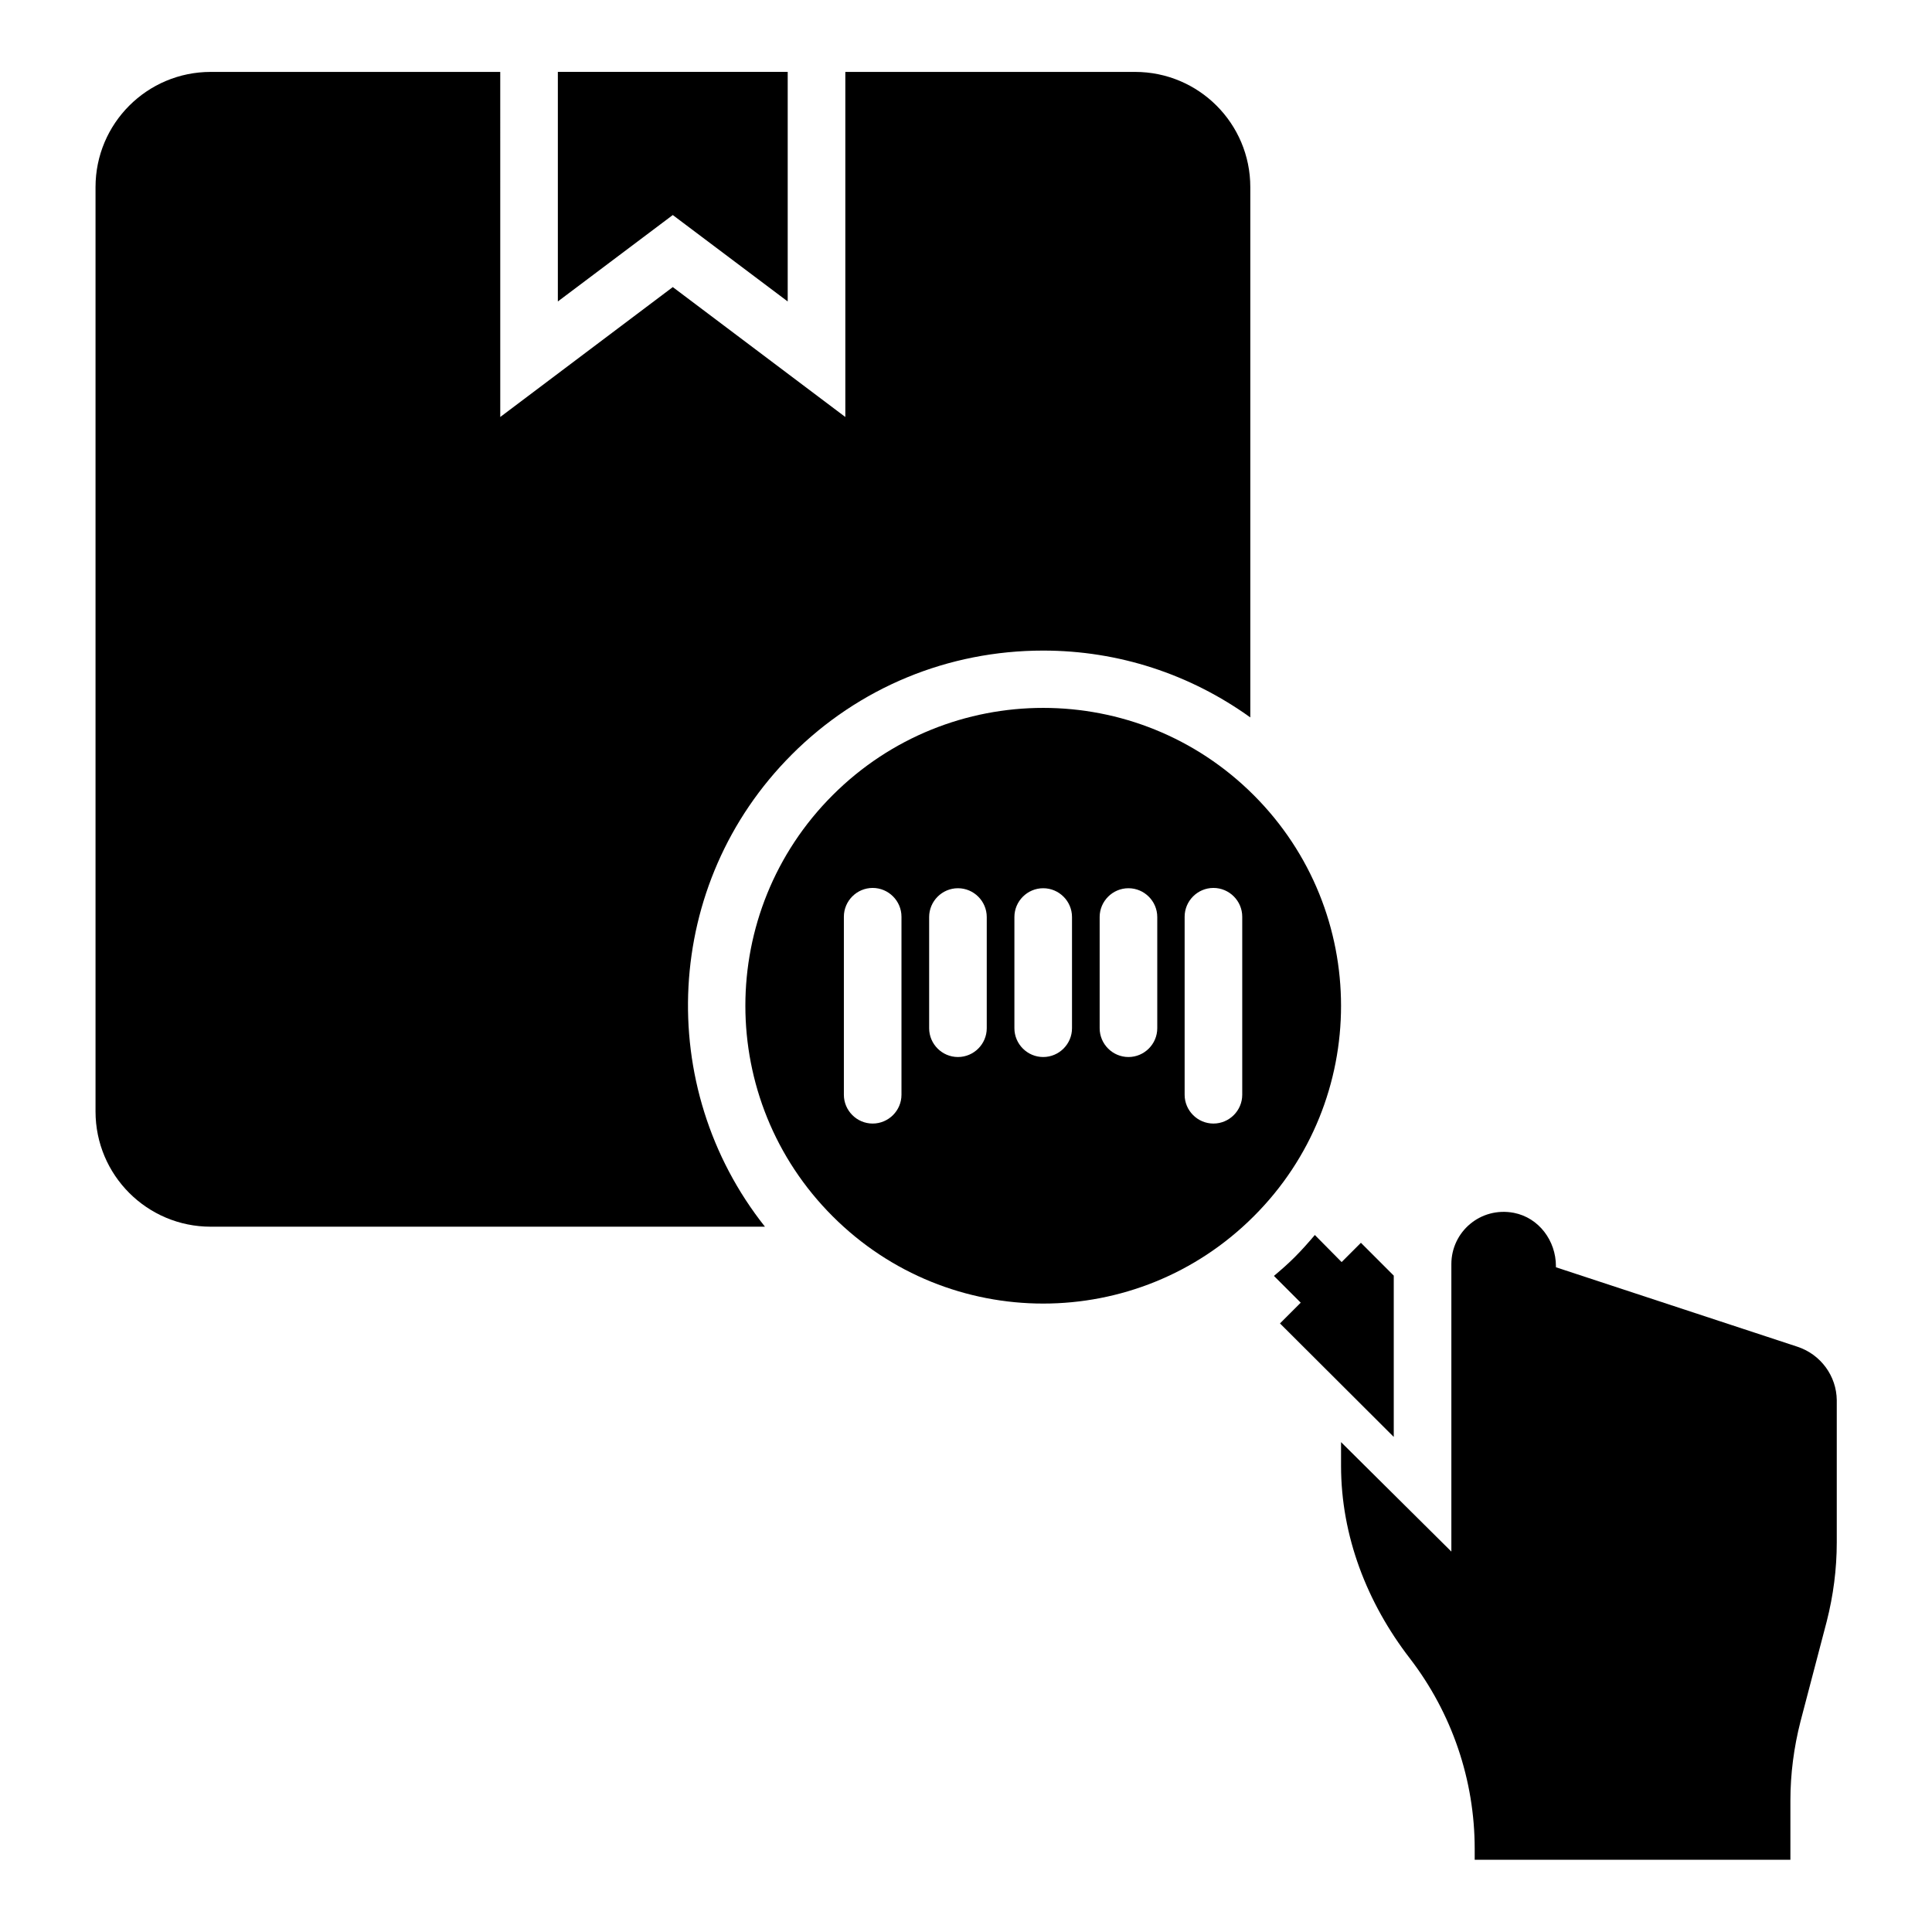
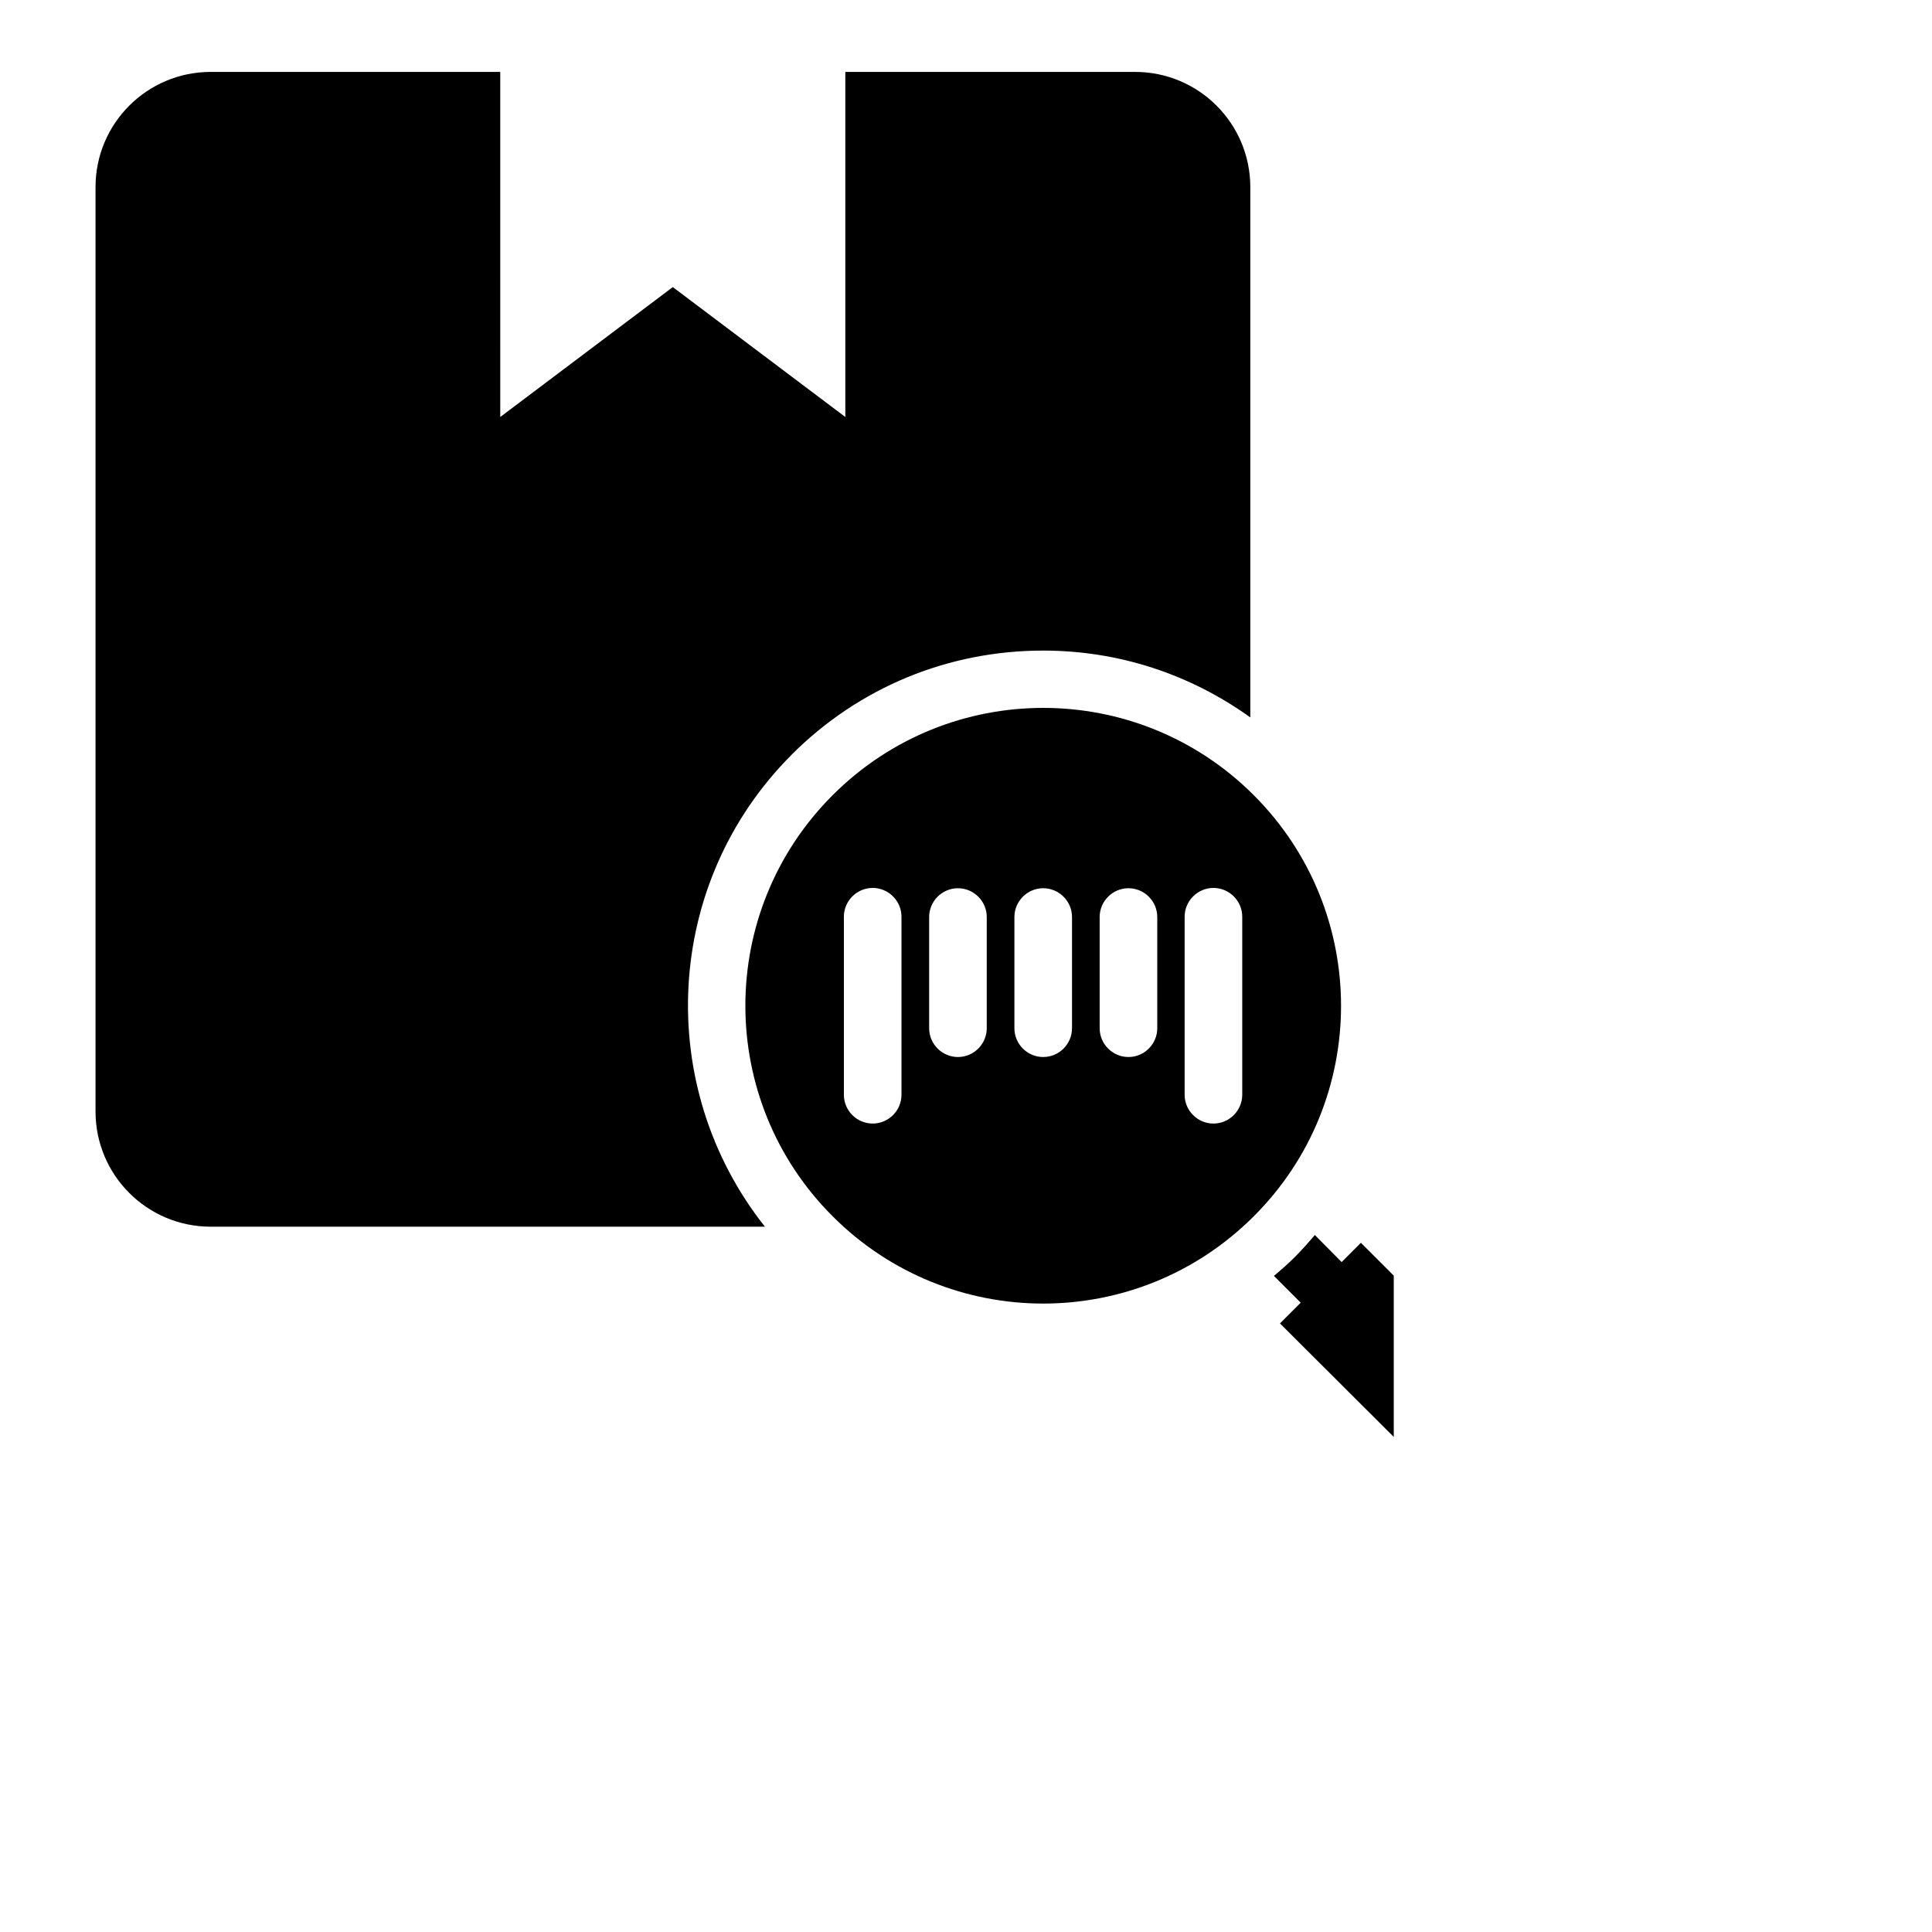
<svg xmlns="http://www.w3.org/2000/svg" fill="#000000" width="800px" height="800px" version="1.1" viewBox="144 144 512 512">
  <g>
-     <path d="m620.38 500.91-64.043-21.07v-0.305c0-6.719-4.504-12.824-11.145-14.121-8.855-1.68-16.566 5.039-16.566 13.586v76.184l-29.234-29.008v6.258c0 18.625 6.871 36.336 18.242 51.066 11.145 14.504 17.176 32.215 17.176 50.457v2.902h83.664v-15.648c0-7.098 0.918-14.121 2.672-20.992l6.945-26.488c1.754-6.871 2.672-13.895 2.672-20.992v-37.711c-0.078-6.332-4.203-12.059-10.383-14.117z" />
-     <path d="m352.75 223.89v-60.84h-60.914v60.84l30.457-22.902z" />
    <path d="m353.82 343.97c17.785-17.785 41.449-27.559 66.641-27.559 20 0 38.93 6.258 54.883 17.711v-140.53c0-16.871-13.664-30.535-30.535-30.535h-76.789v91.449l-45.723-34.426-45.723 34.426-0.004-91.449h-76.719c-16.871 0-30.535 13.664-30.535 30.535v244.96c0 16.871 13.664 30.535 30.535 30.535h146.87c-29.387-37.023-27.02-90.992 7.102-125.11z" />
    <path d="m476.26 354.73c-30.84-30.84-80.762-30.84-111.6 0-30.84 30.84-30.84 80.762 0 111.6 30.84 30.84 80.762 30.84 111.6 0 30.84-30.762 30.84-80.762 0-111.6zm-93.359 79.391c0 4.199-3.434 7.633-7.633 7.633s-7.633-3.434-7.633-7.633v-47.176c0-4.199 3.434-7.633 7.633-7.633s7.633 3.434 7.633 7.633zm22.598-17.633c0 4.199-3.434 7.633-7.633 7.633s-7.633-3.434-7.633-7.633v-29.465c0-4.199 3.434-7.633 7.633-7.633s7.633 3.434 7.633 7.633zm22.594 0c0 4.199-3.434 7.633-7.633 7.633s-7.633-3.434-7.633-7.633v-29.465c0-4.199 3.434-7.633 7.633-7.633s7.633 3.434 7.633 7.633zm22.594 0c0 4.199-3.434 7.633-7.633 7.633s-7.633-3.434-7.633-7.633v-29.465c0-4.199 3.434-7.633 7.633-7.633s7.633 3.434 7.633 7.633zm22.52 17.633c0 4.199-3.434 7.633-7.633 7.633-4.199 0-7.633-3.434-7.633-7.633v-47.176c0-4.199 3.434-7.633 7.633-7.633 4.199 0 7.633 3.434 7.633 7.633z" />
    <path d="m513.36 524.8v-42.746l-8.703-8.703-5.113 5.113-7.098-7.176c-1.68 1.984-3.434 3.969-5.344 5.879-1.754 1.754-3.586 3.359-5.496 4.961l7.098 7.098-5.496 5.496z" />
  </g>
</svg>